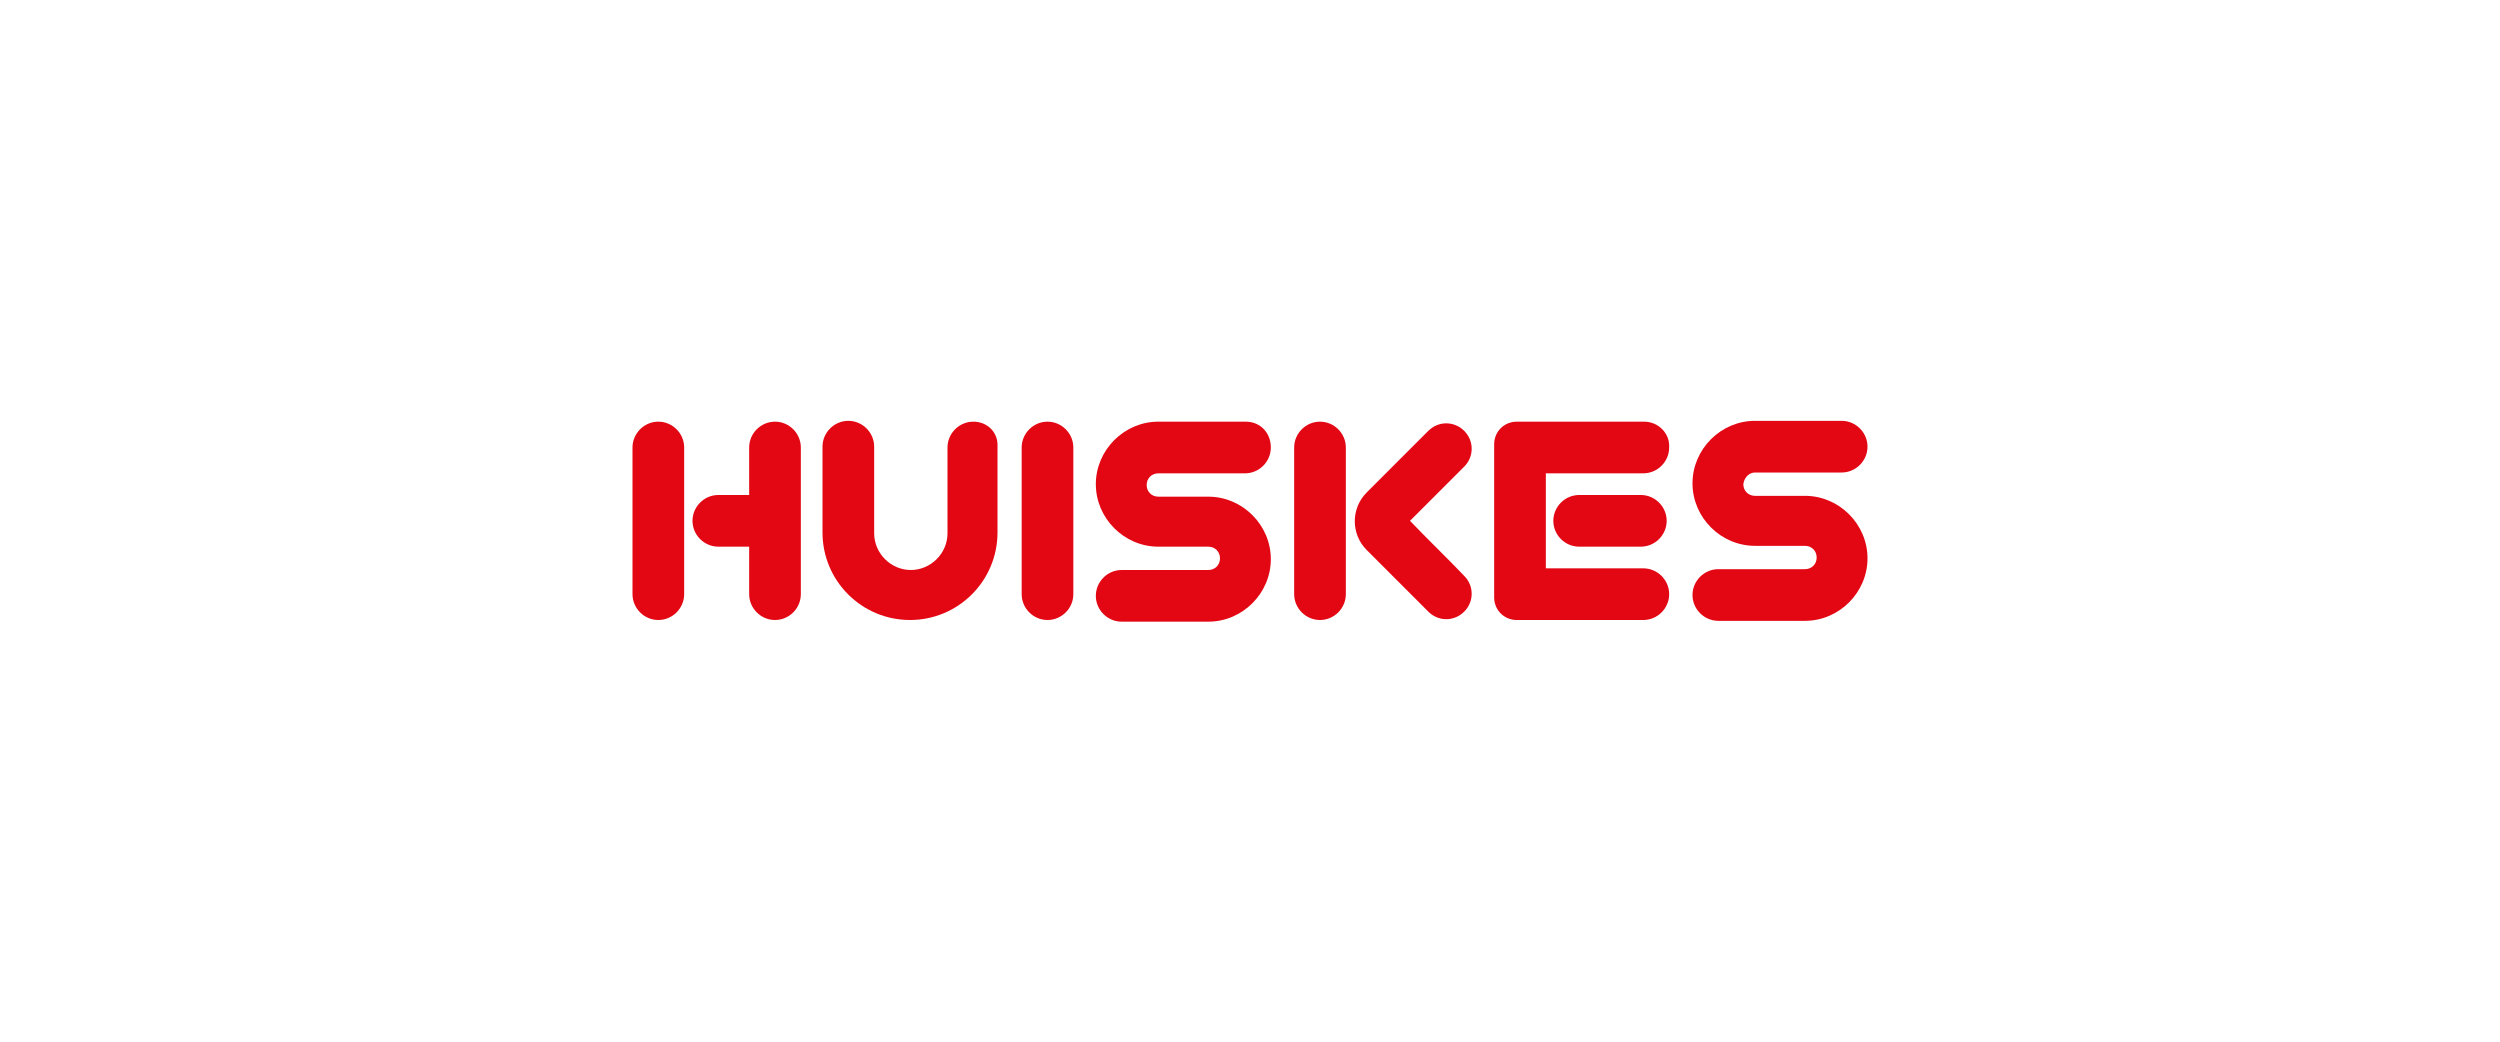
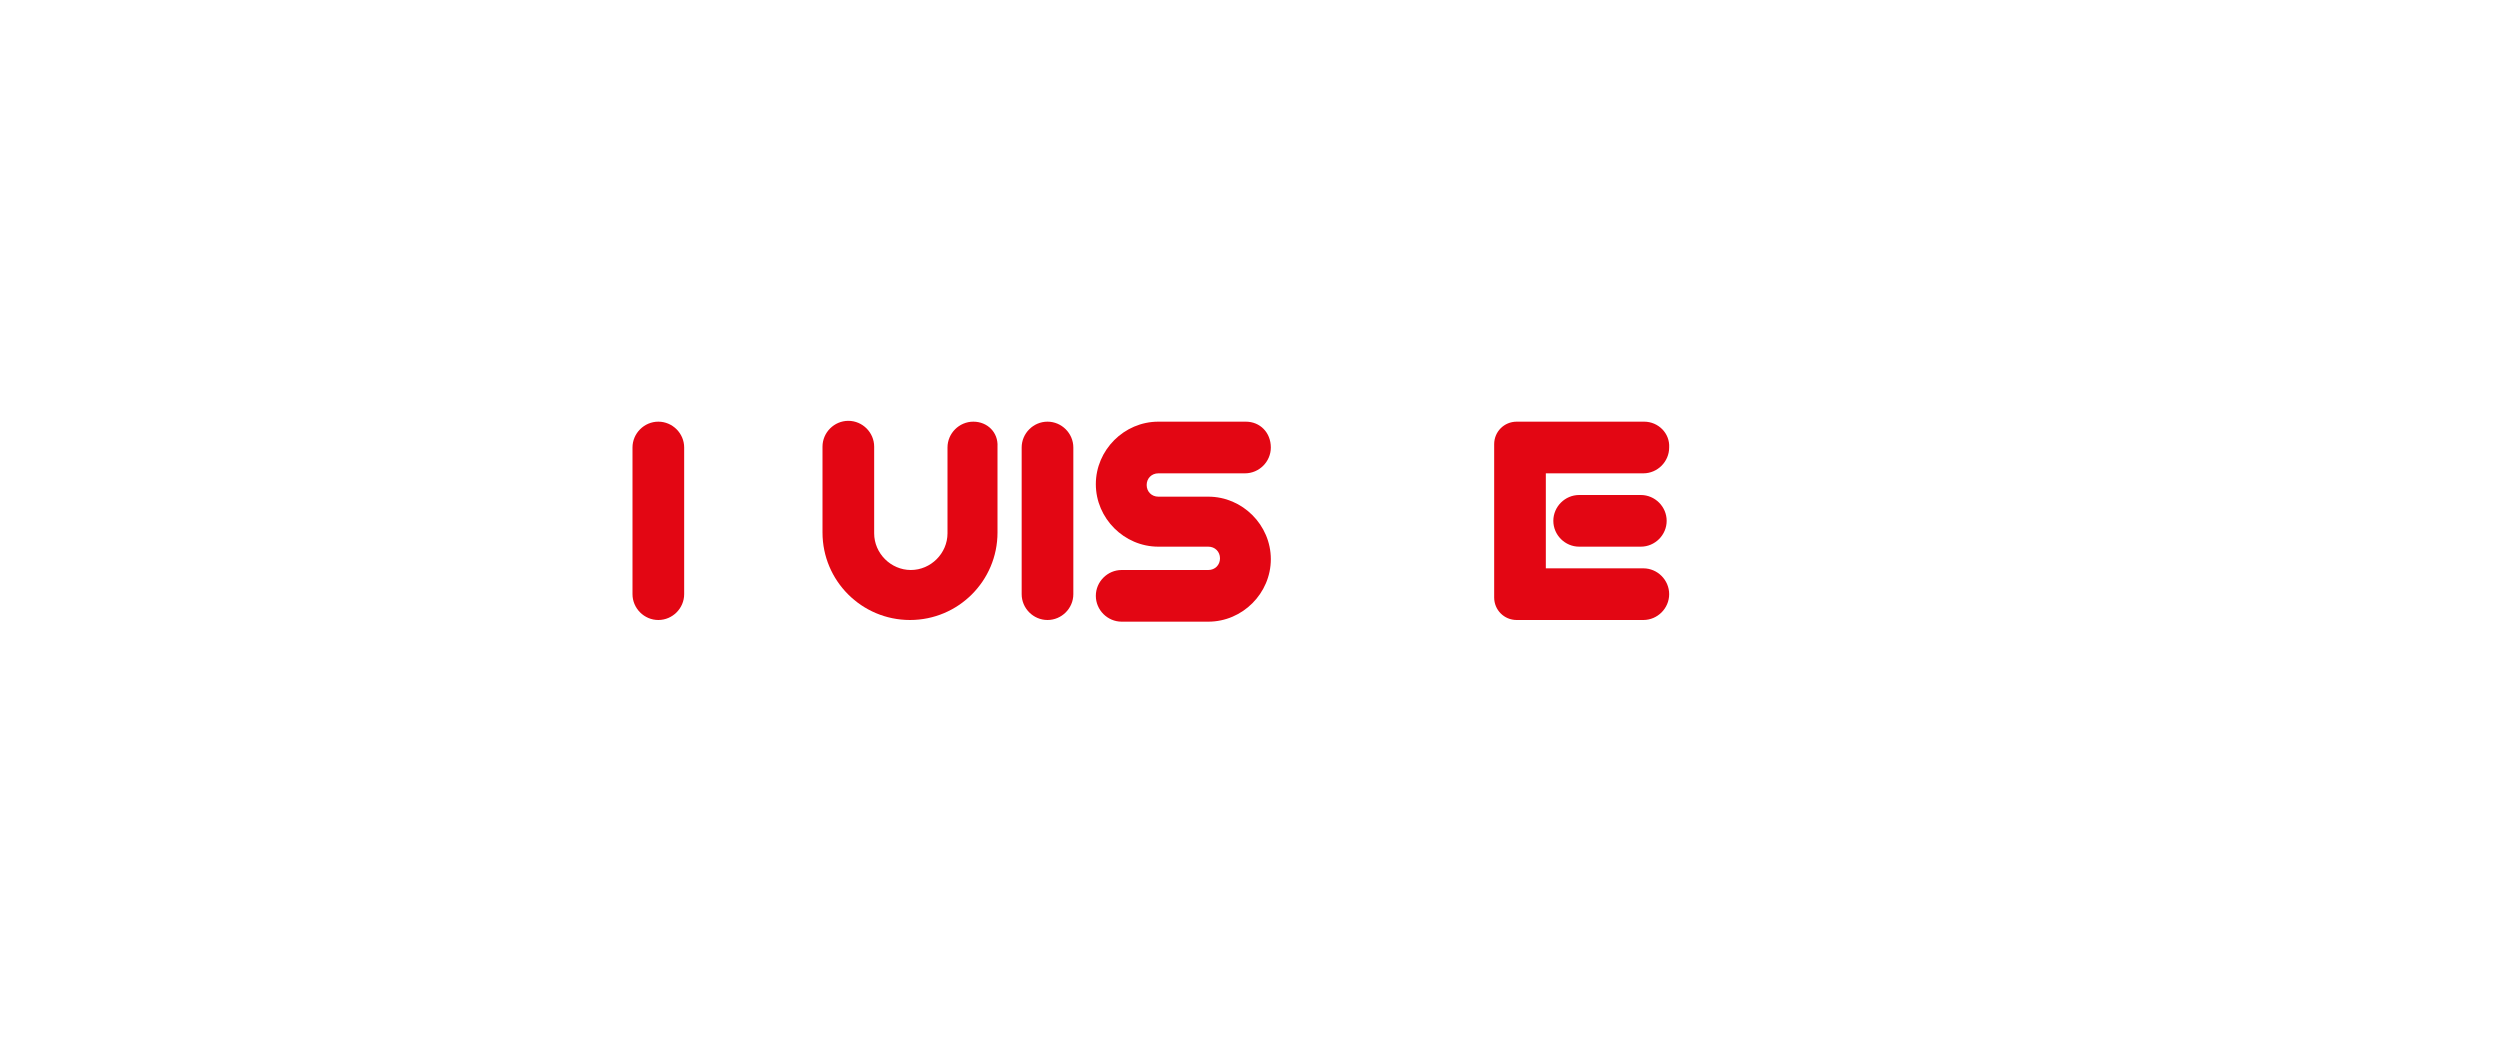
<svg xmlns="http://www.w3.org/2000/svg" id="Laag_1" x="0px" y="0px" viewBox="0 0 300 125" style="enable-background:new 0 0 300 125;" xml:space="preserve">
  <style type="text/css">	.st0{fill:#E30613;}</style>
  <g>
    <g>
-       <path class="st0" d="M210.6,56.7h10.4c1.7,0,3.1-1.4,3.1-3.1v0c0-1.7-1.4-3.1-3.1-3.1h-10.4c-4.1,0-7.5,3.4-7.5,7.5v0   c0,4.1,3.4,7.5,7.5,7.5h6c0.8,0,1.4,0.6,1.4,1.4v0c0,0.8-0.6,1.4-1.4,1.4h-10.4c-1.7,0-3.1,1.4-3.1,3.1l0,0c0,1.7,1.4,3.1,3.1,3.1   h10.4c4.1,0,7.5-3.4,7.5-7.5v0c0-4.1-3.4-7.5-7.5-7.5h-6c-0.8,0-1.4-0.6-1.4-1.4C209.3,57.3,209.9,56.7,210.6,56.7z" />
      <path class="st0" d="M149.5,50.6H139c-4.1,0-7.5,3.4-7.5,7.5v0c0,4.1,3.4,7.5,7.5,7.5h6c0.8,0,1.4,0.6,1.4,1.4v0   c0,0.8-0.6,1.4-1.4,1.4h-10.4c-1.7,0-3.1,1.4-3.1,3.1l0,0c0,1.7,1.4,3.1,3.1,3.1H145c4.1,0,7.5-3.4,7.5-7.5v0   c0-4.1-3.4-7.5-7.5-7.5h-6c-0.8,0-1.4-0.6-1.4-1.4c0-0.8,0.6-1.4,1.4-1.4h10.4c1.7,0,3.1-1.4,3.1-3.1v0   C152.5,51.9,151.2,50.6,149.5,50.6z" />
      <path class="st0" d="M116.8,50.6L116.8,50.6c-1.7,0-3.1,1.4-3.1,3.1v10.3c0,2.4-2,4.4-4.4,4.4l0,0c-2.4,0-4.4-2-4.4-4.4V53.6   c0-1.7-1.4-3.1-3.1-3.1h0c-1.7,0-3.1,1.4-3.1,3.1v10.3c0,5.8,4.7,10.5,10.5,10.5h0c5.8,0,10.5-4.7,10.5-10.5V53.6   C119.8,51.9,118.5,50.6,116.8,50.6z" />
      <path class="st0" d="M125.7,50.6L125.7,50.6c-1.7,0-3.1,1.4-3.1,3.1v17.6c0,1.7,1.4,3.1,3.1,3.1h0c1.7,0,3.1-1.4,3.1-3.1V53.7   C128.8,52,127.4,50.6,125.7,50.6z" />
      <path class="st0" d="M79,50.6L79,50.6c-1.7,0-3.1,1.4-3.1,3.1v17.6c0,1.7,1.4,3.1,3.1,3.1l0,0c1.7,0,3.1-1.4,3.1-3.1V53.7   C82.1,52,80.7,50.6,79,50.6z" />
-       <path class="st0" d="M93,50.6L93,50.6c-1.7,0-3.1,1.4-3.1,3.1v5.7h-3.7c-1.7,0-3.1,1.4-3.1,3.1v0c0,1.7,1.4,3.1,3.1,3.1h3.7v5.7   c0,1.7,1.4,3.1,3.1,3.1h0c1.7,0,3.1-1.4,3.1-3.1V53.7C96.1,52,94.7,50.6,93,50.6z" />
      <path class="st0" d="M197.3,50.6H182c-1.5,0-2.7,1.2-2.7,2.7v18.4c0,1.5,1.2,2.7,2.7,2.7h15.2c1.7,0,3.1-1.4,3.1-3.1v0   c0-1.7-1.4-3.1-3.1-3.1h-11.7V56.8h11.7c1.7,0,3.1-1.4,3.1-3.1v0C200.4,52,199,50.6,197.3,50.6z" />
      <path class="st0" d="M196.9,59.4h-7.4c-1.7,0-3.1,1.4-3.1,3.1v0c0,1.7,1.4,3.1,3.1,3.1h7.4c1.7,0,3.1-1.4,3.1-3.1v0   C200,60.8,198.6,59.4,196.9,59.4z" />
-       <path class="st0" d="M158.4,50.6L158.4,50.6c-1.7,0-3.1,1.4-3.1,3.1v17.6c0,1.7,1.4,3.1,3.1,3.1h0c1.7,0,3.1-1.4,3.1-3.1V53.7   C161.5,52,160.1,50.6,158.4,50.6z" />
-       <path class="st0" d="M169.2,62.5c2.2-2.2,4.3-4.3,6.5-6.5c1.2-1.2,1.2-3.1,0-4.3l0,0c-1.2-1.2-3.1-1.2-4.3,0   c-2.5,2.5-4.9,4.9-7.4,7.4c-1.9,1.9-1.9,5,0,6.9c2.5,2.5,4.9,4.9,7.4,7.4c1.2,1.2,3.1,1.2,4.3,0c1.2-1.2,1.2-3.1,0-4.3   C173.5,66.8,171.3,64.7,169.2,62.5z" />
    </g>
  </g>
</svg>